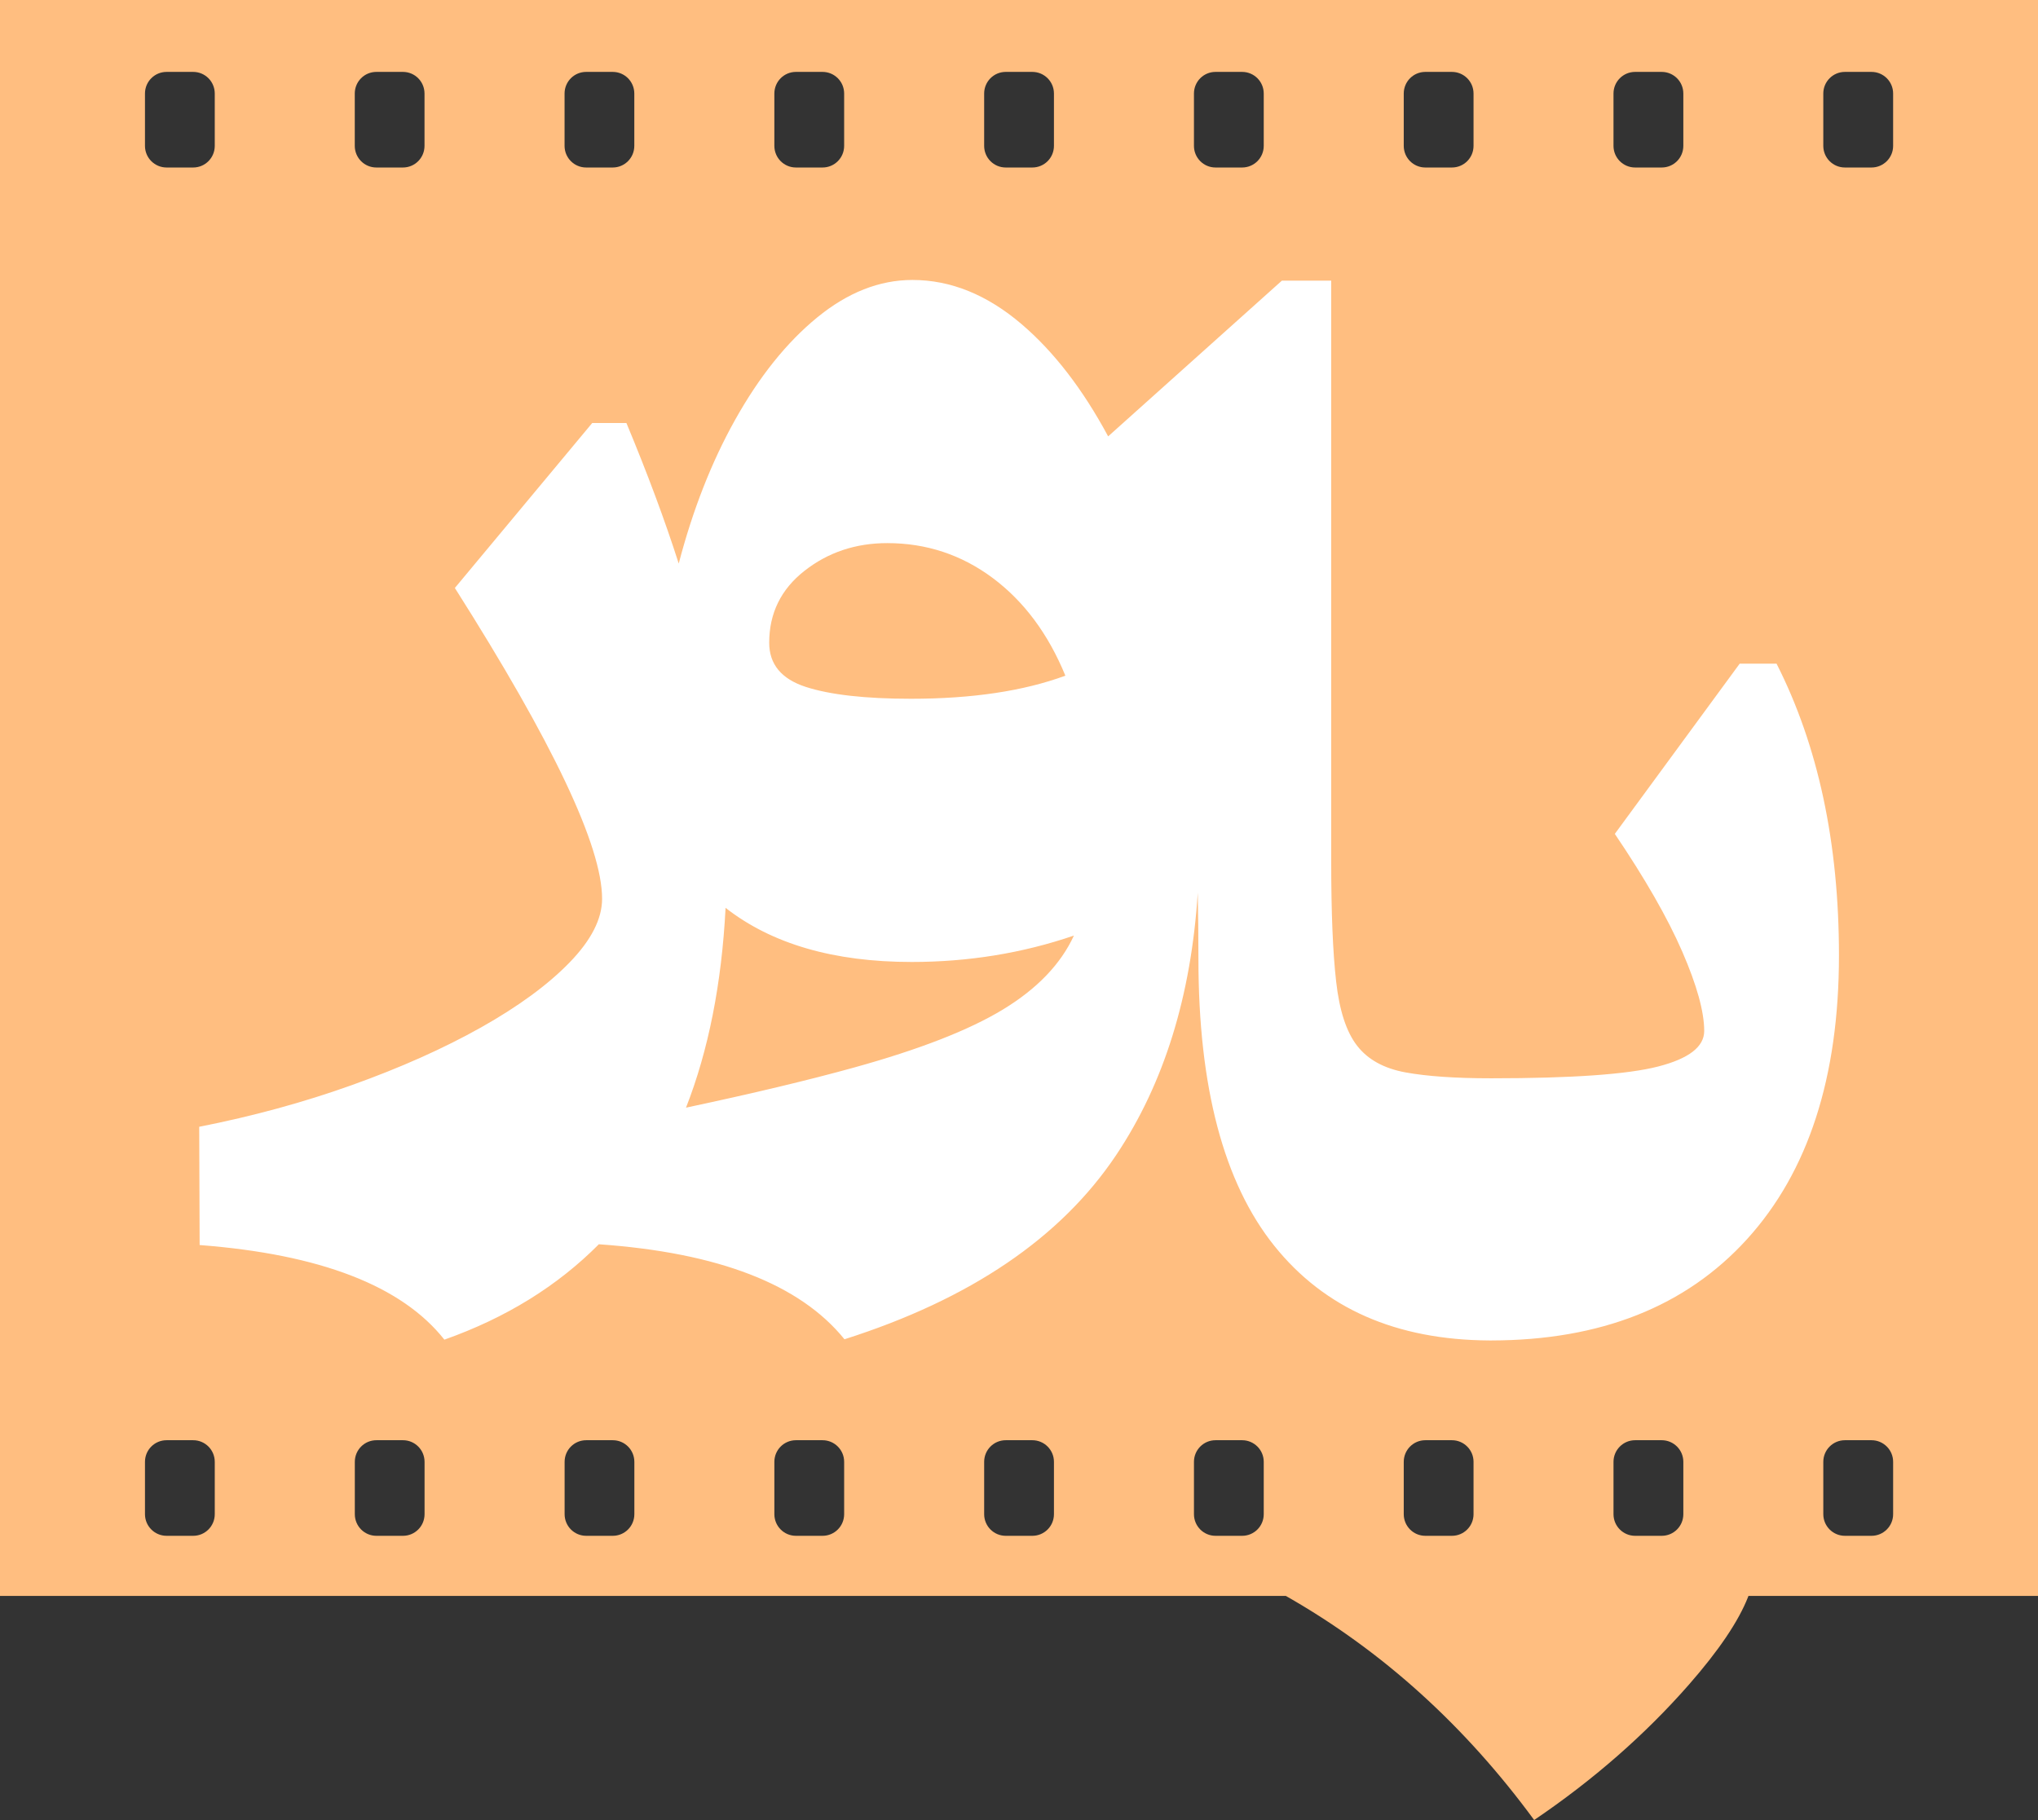
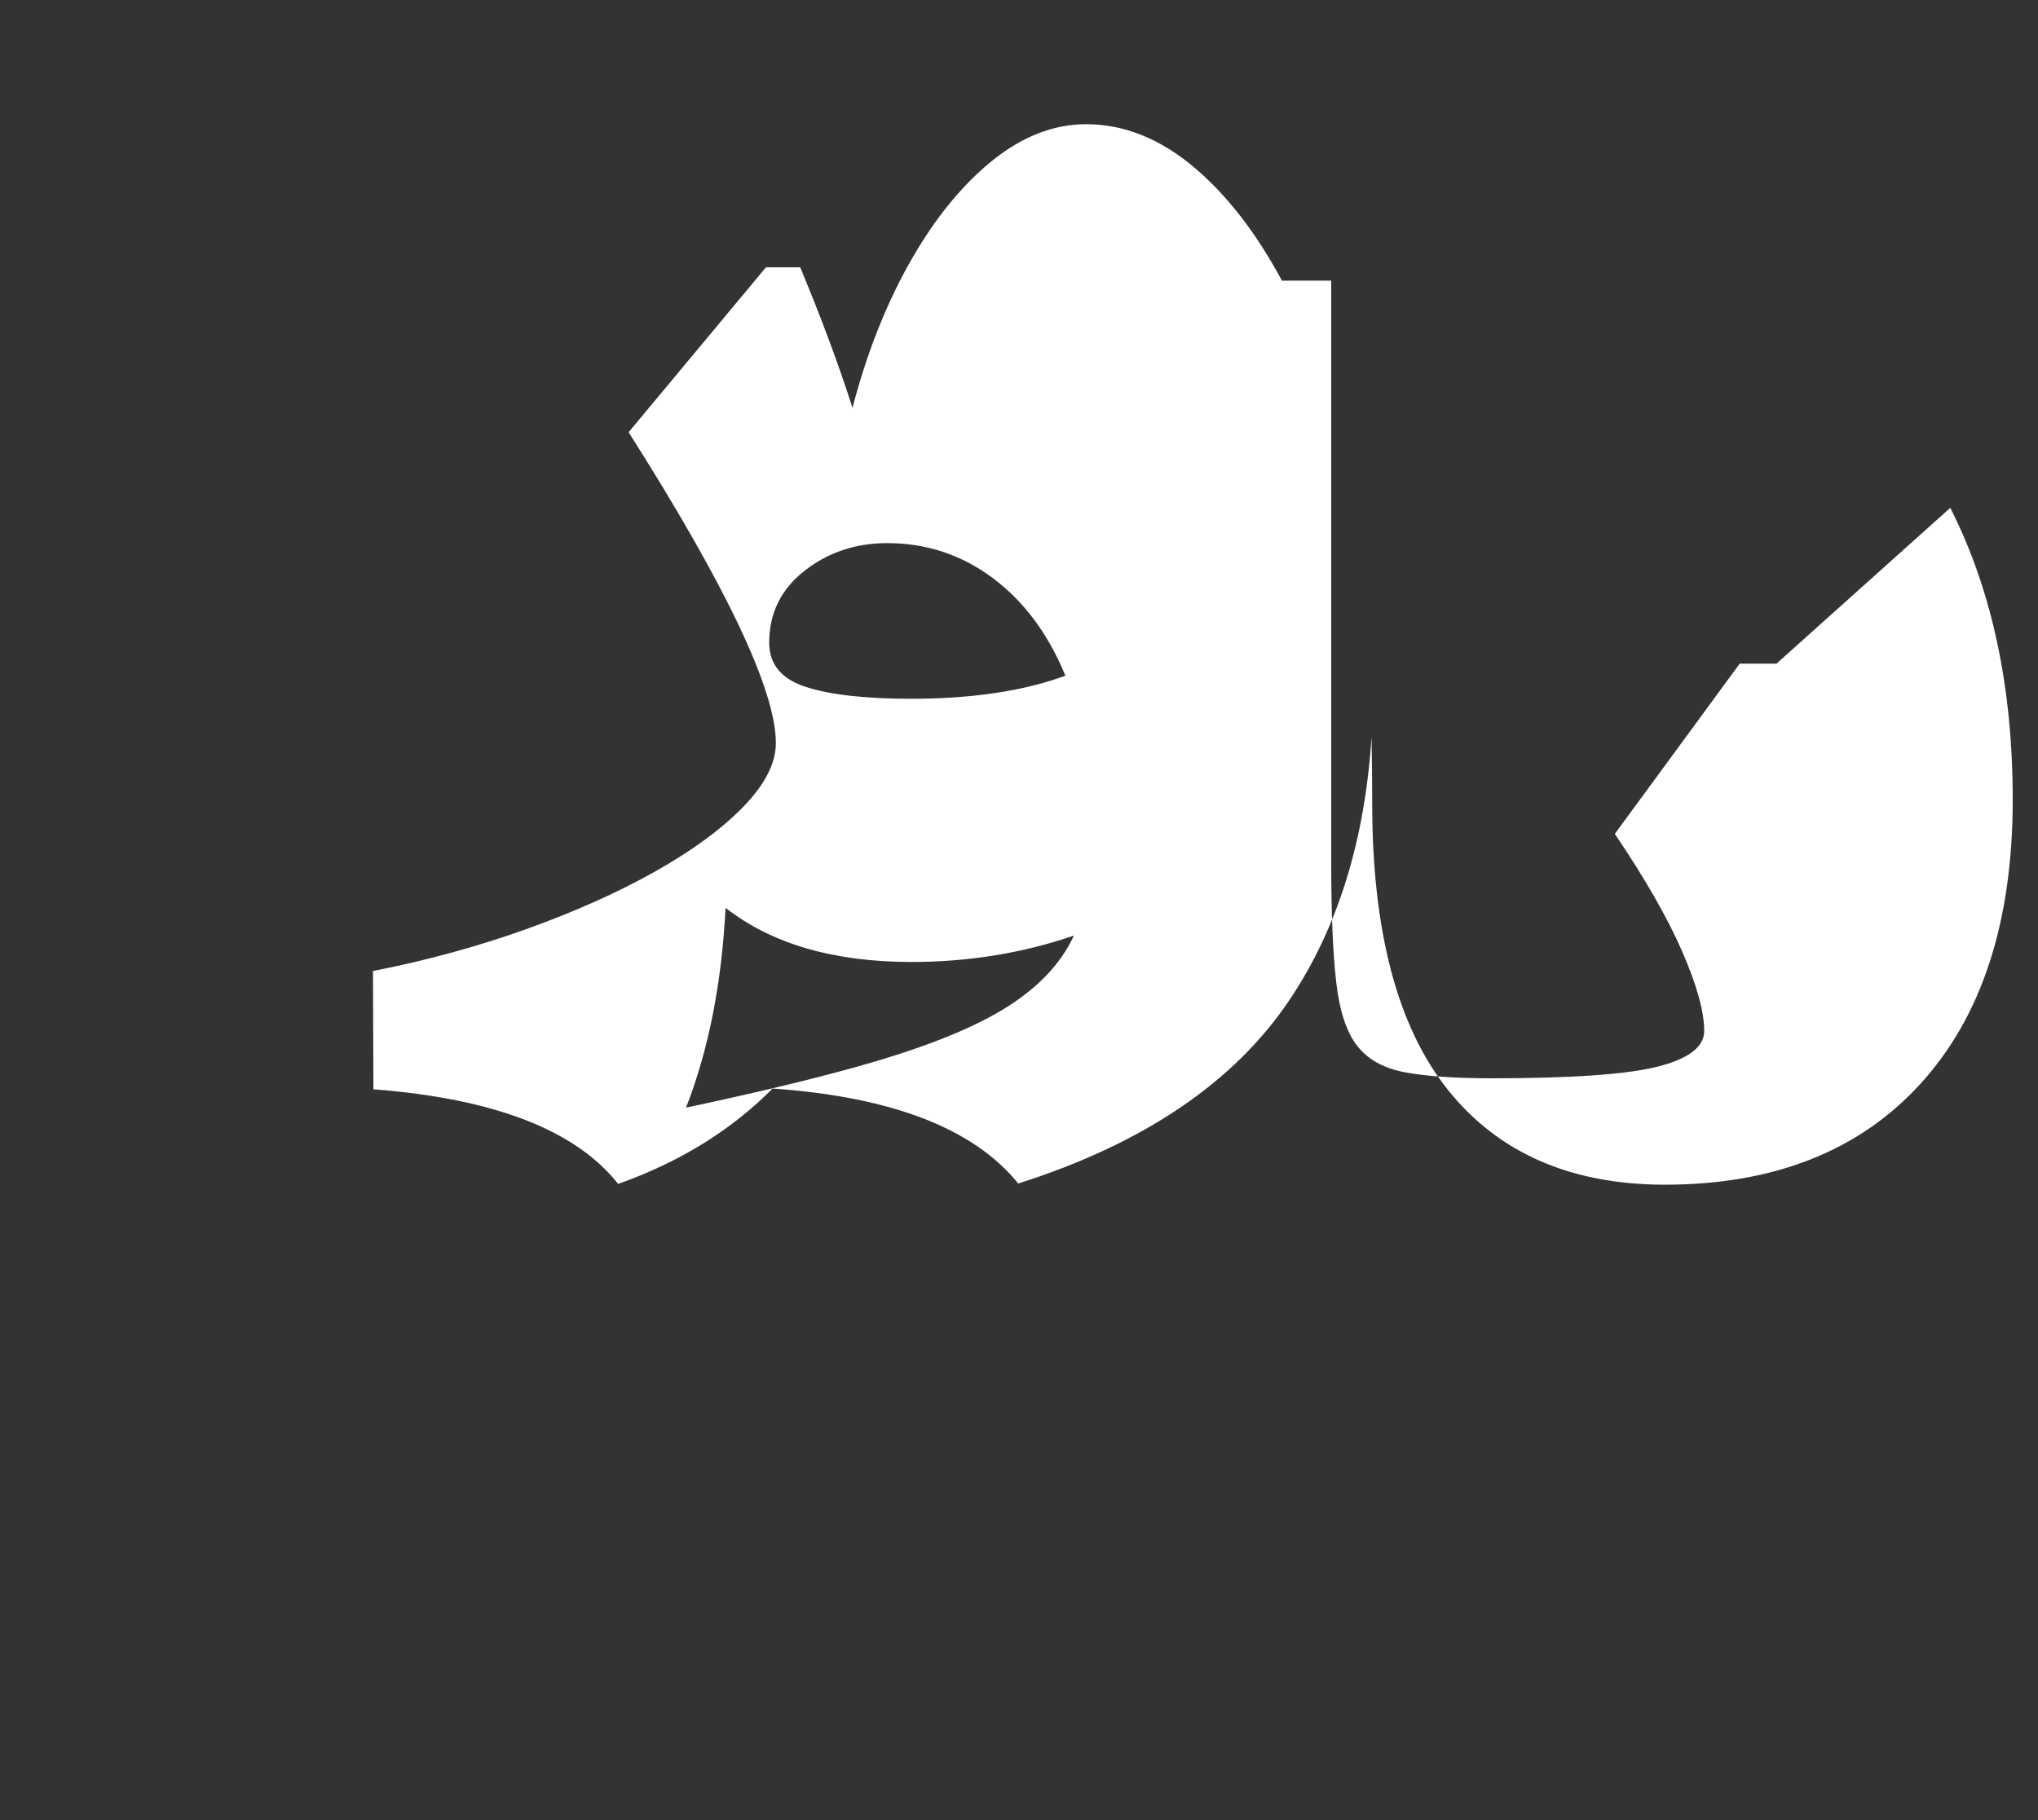
<svg xmlns="http://www.w3.org/2000/svg" id="Layer_2" data-name="Layer 2" viewBox="0 0 431.6 385.51">
  <rect x="0" y="0" width="431.6" height="385.51" fill="#333333" stroke="none" />
  <defs>
    <style>
      .cls-1 {
        fill: #fff;
      }

      .cls-1, .cls-2 {
        stroke-width: 0px;
      }

      .cls-2 {
        fill: #ffbe80;
      }
    </style>
  </defs>
  <g id="Layer_2-2" data-name="Layer 2">
-     <path class="cls-2" d="m0,0v338.04h272.31c20.61,11.72,38.05,27.66,52.59,47.47,12.53-8.49,23.44-18.04,32.74-28.64,6.36-7.26,10.54-13.46,12.55-18.59l.09-.24h61.32V0H0Zm386.13,19.81c0-2.53,2.05-4.58,4.58-4.58h5.63c2.53,0,4.58,2.05,4.58,4.58v11.09c0,2.53-2.05,4.58-4.58,4.58h-5.63c-2.53,0-4.58-2.05-4.58-4.58v-11.09Zm-44.43,0c0-2.53,2.05-4.58,4.58-4.58h5.63c2.53,0,4.58,2.05,4.58,4.58v11.09c0,2.53-2.04,4.58-4.58,4.58h-5.63c-2.53,0-4.58-2.05-4.58-4.58v-11.09Zm-44.42,0c0-2.53,2.04-4.58,4.57-4.58h5.63c2.53,0,4.58,2.05,4.58,4.58v11.09c0,2.53-2.04,4.58-4.58,4.58h-5.63c-2.53,0-4.57-2.05-4.57-4.58v-11.09Zm-44.43,0c0-2.53,2.04-4.58,4.57-4.58h5.63c2.53,0,4.58,2.05,4.58,4.58v11.09c0,2.53-2.04,4.58-4.58,4.58h-5.63c-2.53,0-4.57-2.05-4.57-4.58v-11.09Zm-44.43,0c0-2.53,2.04-4.58,4.57-4.58h5.63c2.53,0,4.58,2.05,4.58,4.58v11.09c0,2.53-2.04,4.58-4.58,4.58h-5.63c-2.53,0-4.57-2.05-4.57-4.58v-11.09Zm-44.43,0c0-2.53,2.04-4.58,4.57-4.58h5.63c2.53,0,4.58,2.05,4.58,4.58v11.09c0,2.53-2.04,4.58-4.58,4.58h-5.63c-2.53,0-4.57-2.05-4.57-4.58v-11.09Zm-44.43,0c0-2.53,2.04-4.58,4.57-4.58h5.63c2.53,0,4.57,2.05,4.57,4.58v11.09c0,2.53-2.04,4.58-4.57,4.58h-5.63c-2.53,0-4.57-2.05-4.57-4.58v-11.09Zm-44.43,0c0-2.53,2.04-4.58,4.57-4.58h5.63c2.53,0,4.57,2.05,4.57,4.58v11.09c0,2.53-2.04,4.58-4.57,4.58h-5.63c-2.53,0-4.57-2.05-4.57-4.58v-11.09Zm-44.43,0c0-2.53,2.04-4.58,4.58-4.58h5.63c2.53,0,4.57,2.05,4.57,4.58v11.09c0,2.53-2.04,4.58-4.57,4.58h-5.63c-2.53,0-4.58-2.05-4.58-4.58v-11.09Zm14.78,300.92c0,2.53-2.04,4.58-4.57,4.58h-5.63c-2.53,0-4.58-2.05-4.58-4.58v-11.09c0-2.53,2.04-4.58,4.58-4.58h5.63c2.53,0,4.57,2.05,4.57,4.58v11.09Zm44.43,0c0,2.53-2.04,4.58-4.57,4.58h-5.63c-2.53,0-4.57-2.05-4.57-4.58v-11.09c0-2.53,2.04-4.58,4.57-4.58h5.63c2.53,0,4.57,2.05,4.57,4.58v11.09Zm44.43,0c0,2.53-2.04,4.58-4.57,4.58h-5.63c-2.53,0-4.57-2.05-4.57-4.58v-11.09c0-2.53,2.04-4.58,4.57-4.58h5.63c2.53,0,4.57,2.05,4.57,4.58v11.09Zm44.43,0c0,2.53-2.04,4.58-4.58,4.58h-5.63c-2.53,0-4.57-2.05-4.57-4.58v-11.09c0-2.53,2.04-4.58,4.57-4.58h5.63c2.53,0,4.58,2.05,4.58,4.58v11.09Zm44.43,0c0,2.53-2.04,4.58-4.58,4.58h-5.63c-2.53,0-4.57-2.05-4.57-4.58v-11.09c0-2.53,2.04-4.58,4.57-4.58h5.63c2.53,0,4.58,2.05,4.58,4.58v11.09Zm44.43,0c0,2.53-2.04,4.58-4.58,4.58h-5.63c-2.53,0-4.57-2.05-4.57-4.58v-11.09c0-2.53,2.04-4.58,4.57-4.58h5.63c2.53,0,4.58,2.05,4.58,4.58v11.09Zm44.43,0c0,2.53-2.04,4.58-4.58,4.58h-5.63c-2.53,0-4.57-2.05-4.57-4.58v-11.09c0-2.53,2.04-4.58,4.57-4.58h5.63c2.53,0,4.58,2.05,4.58,4.58v11.09Zm44.43,0c0,2.53-2.04,4.58-4.58,4.58h-5.63c-2.53,0-4.58-2.05-4.58-4.58v-11.09c0-2.53,2.05-4.58,4.58-4.58h5.63c2.53,0,4.58,2.05,4.58,4.58v11.09Zm44.43,0c0,2.53-2.05,4.58-4.58,4.58h-5.63c-2.53,0-4.58-2.05-4.58-4.58v-11.09c0-2.53,2.05-4.58,4.58-4.58h5.63c2.53,0,4.58,2.05,4.58,4.58v11.09Z" />
-     <path class="cls-1" d="m376.21,140.58h-7.79l-26.44,36.05c6.4,9.46,11.16,17.77,14.27,24.91,3.11,7.15,4.66,12.76,4.66,16.84,0,3.34-3.25,5.85-9.74,7.52-6.48,1.67-18.27,2.5-35.36,2.5-7.58,0-13.64-.42-18.17-1.25-4.55-.84-7.96-2.71-10.23-5.64-2.28-2.92-3.76-7.47-4.45-13.64-.7-6.17-1.04-14.59-1.04-25.26V59.44h-10.44l-36.8,32.99c-5.38-10-11.49-17.93-18.33-23.77-7.31-6.24-15.02-9.36-23.12-9.36-6.99,0-13.72,2.66-20.19,7.96-6.48,5.31-12.27,12.55-17.39,21.72-4.99,8.93-8.95,19.07-11.91,30.39-2.93-9.16-6.63-19.09-11.08-29.77h-7.24l-29.09,34.94c20.78,32.76,31.18,54.7,31.18,65.83,0,4.27-2.3,8.77-6.89,13.5s-10.86,9.32-18.79,13.78c-7.93,4.45-17.03,8.51-27.28,12.18-10.25,3.67-21.04,6.61-32.36,8.84l.09,25.05c25.52,1.95,42.82,8.63,51.83,20.04,13.06-4.62,23.97-11.38,32.76-20.25v.05c25.24,1.77,42.56,8.47,51.97,20.12,26.64-8.48,45.83-21.49,57.56-39.05,10.12-15.14,15.86-33.65,17.26-55.54.09,4.53.14,9.19.14,13.99,0,27.19,5.36,47.46,16.08,60.82,10.64,13.26,25.82,19.93,45.55,20.03h.44c23.1-.04,41.13-7.18,54.09-21.43,12.99-14.29,19.49-34.33,19.49-60.13,0-23.85-4.41-44.44-13.22-61.8h-.02Zm-205.84-19.67c4.98-3.91,10.83-5.87,17.53-5.87,8.29,0,15.74,2.47,22.35,7.4,6.61,4.94,11.74,11.83,15.37,20.68-8.85,3.26-19.75,4.89-32.69,4.89-9.69,0-17.11-.84-22.28-2.51-5.17-1.68-7.75-4.8-7.75-9.36,0-6.24,2.49-11.32,7.47-15.23Zm42.05,92.91c-7.22,4.38-17.72,8.47-31.51,12.29-9.74,2.7-21.62,5.53-35.63,8.51,4.76-12.15,7.55-26.26,8.38-42.32h0c9.78,7.64,22.91,11.46,39.4,11.46,12.02,0,23.47-1.86,34.37-5.59-2.79,6.05-7.8,11.27-15.02,15.65h.01Z" />
+     <path class="cls-1" d="m376.21,140.58h-7.79l-26.44,36.05c6.4,9.46,11.16,17.77,14.27,24.91,3.11,7.15,4.66,12.76,4.66,16.84,0,3.34-3.25,5.85-9.74,7.52-6.48,1.67-18.27,2.5-35.36,2.5-7.58,0-13.64-.42-18.17-1.25-4.55-.84-7.96-2.71-10.23-5.64-2.28-2.92-3.76-7.47-4.45-13.64-.7-6.17-1.04-14.59-1.04-25.26V59.44h-10.44c-5.38-10-11.49-17.93-18.33-23.77-7.31-6.24-15.02-9.36-23.12-9.36-6.99,0-13.72,2.66-20.19,7.96-6.48,5.31-12.27,12.55-17.39,21.72-4.99,8.93-8.95,19.07-11.91,30.39-2.93-9.16-6.63-19.09-11.08-29.77h-7.24l-29.09,34.94c20.78,32.76,31.18,54.7,31.18,65.83,0,4.27-2.3,8.77-6.89,13.5s-10.86,9.32-18.79,13.78c-7.93,4.45-17.03,8.51-27.28,12.18-10.25,3.67-21.04,6.61-32.36,8.84l.09,25.05c25.52,1.95,42.82,8.63,51.83,20.04,13.06-4.62,23.97-11.38,32.76-20.25v.05c25.24,1.77,42.56,8.47,51.97,20.12,26.64-8.48,45.83-21.49,57.56-39.05,10.12-15.14,15.86-33.65,17.26-55.54.09,4.53.14,9.19.14,13.99,0,27.19,5.36,47.46,16.08,60.82,10.64,13.26,25.82,19.93,45.55,20.03h.44c23.1-.04,41.13-7.18,54.09-21.43,12.99-14.29,19.49-34.33,19.49-60.13,0-23.85-4.41-44.44-13.22-61.8h-.02Zm-205.84-19.67c4.98-3.91,10.83-5.87,17.53-5.87,8.29,0,15.74,2.47,22.35,7.4,6.61,4.94,11.74,11.83,15.37,20.68-8.85,3.26-19.75,4.89-32.69,4.89-9.69,0-17.11-.84-22.28-2.51-5.17-1.68-7.75-4.8-7.75-9.36,0-6.24,2.49-11.32,7.47-15.23Zm42.05,92.91c-7.22,4.38-17.72,8.47-31.51,12.29-9.74,2.7-21.62,5.53-35.63,8.51,4.76-12.15,7.55-26.26,8.38-42.32h0c9.78,7.64,22.91,11.46,39.4,11.46,12.02,0,23.47-1.86,34.37-5.59-2.79,6.05-7.8,11.27-15.02,15.65h.01Z" />
  </g>
</svg>